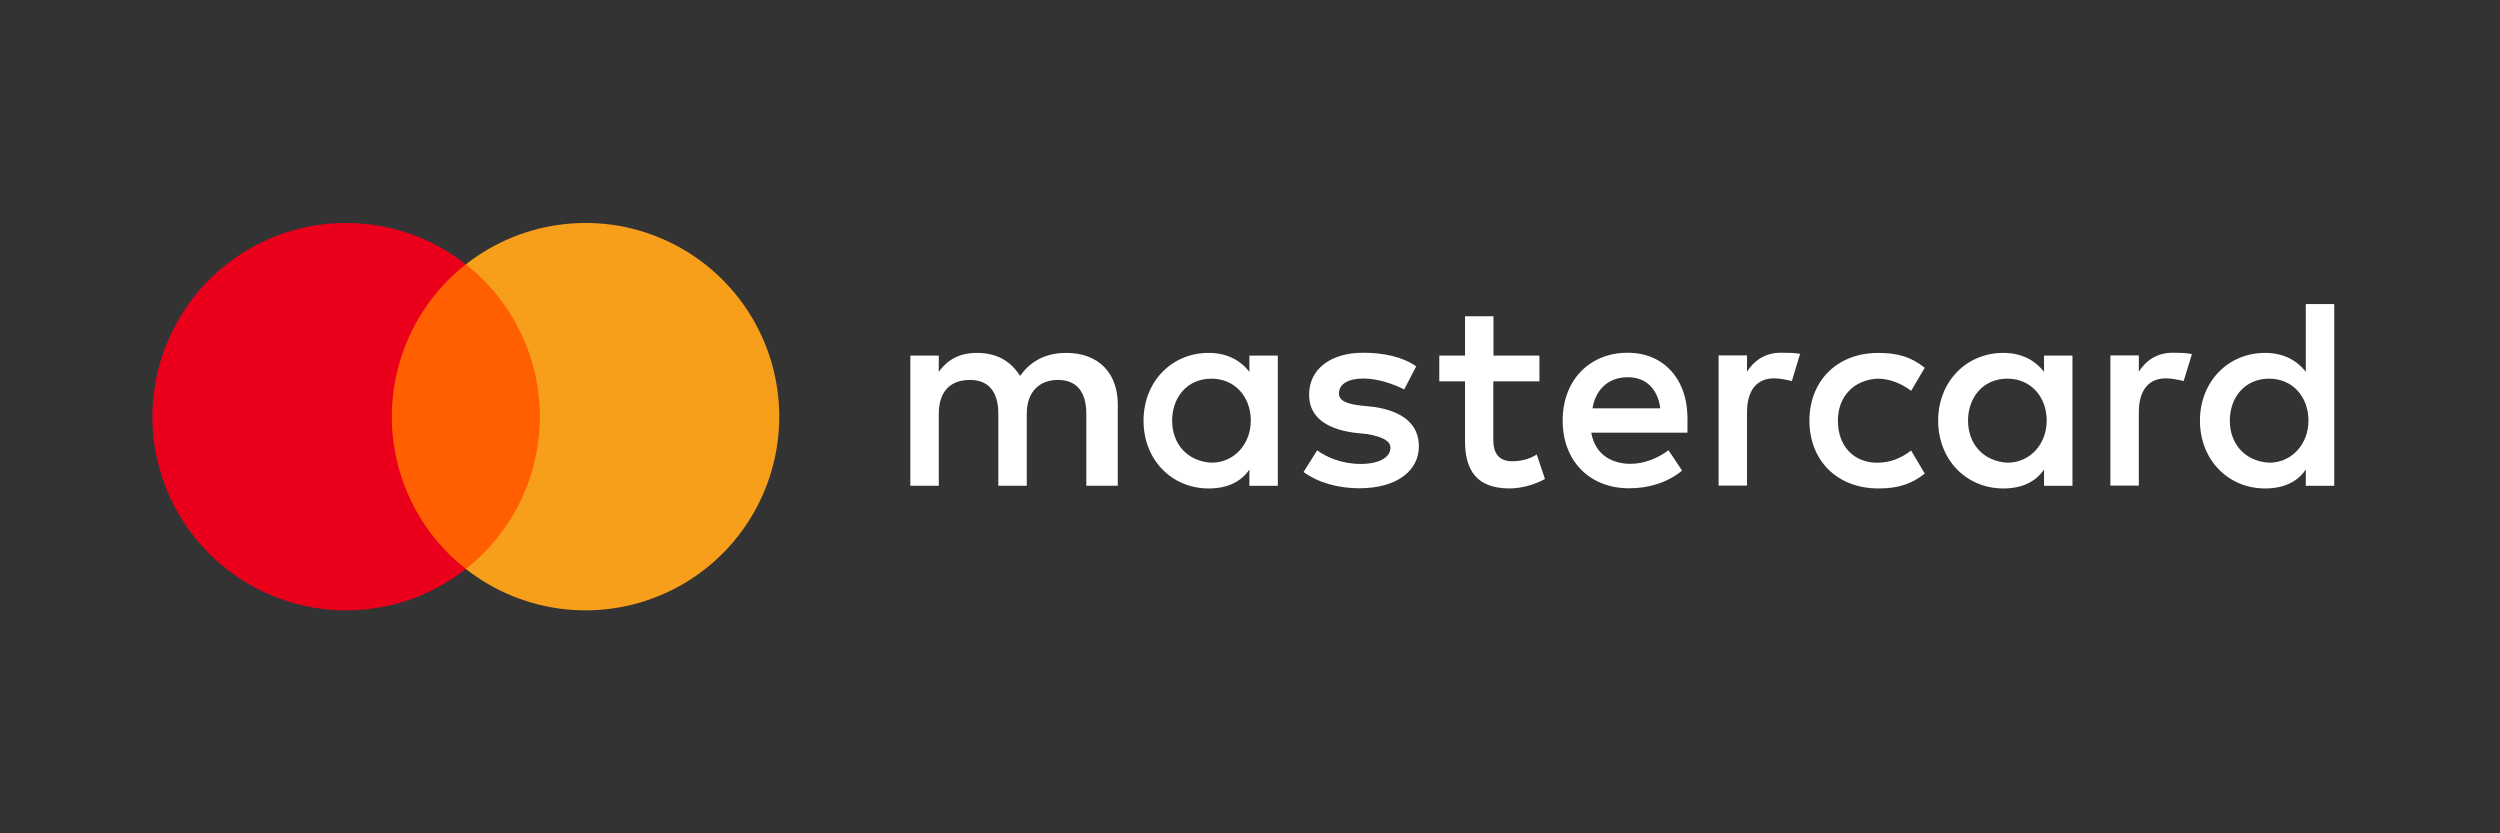
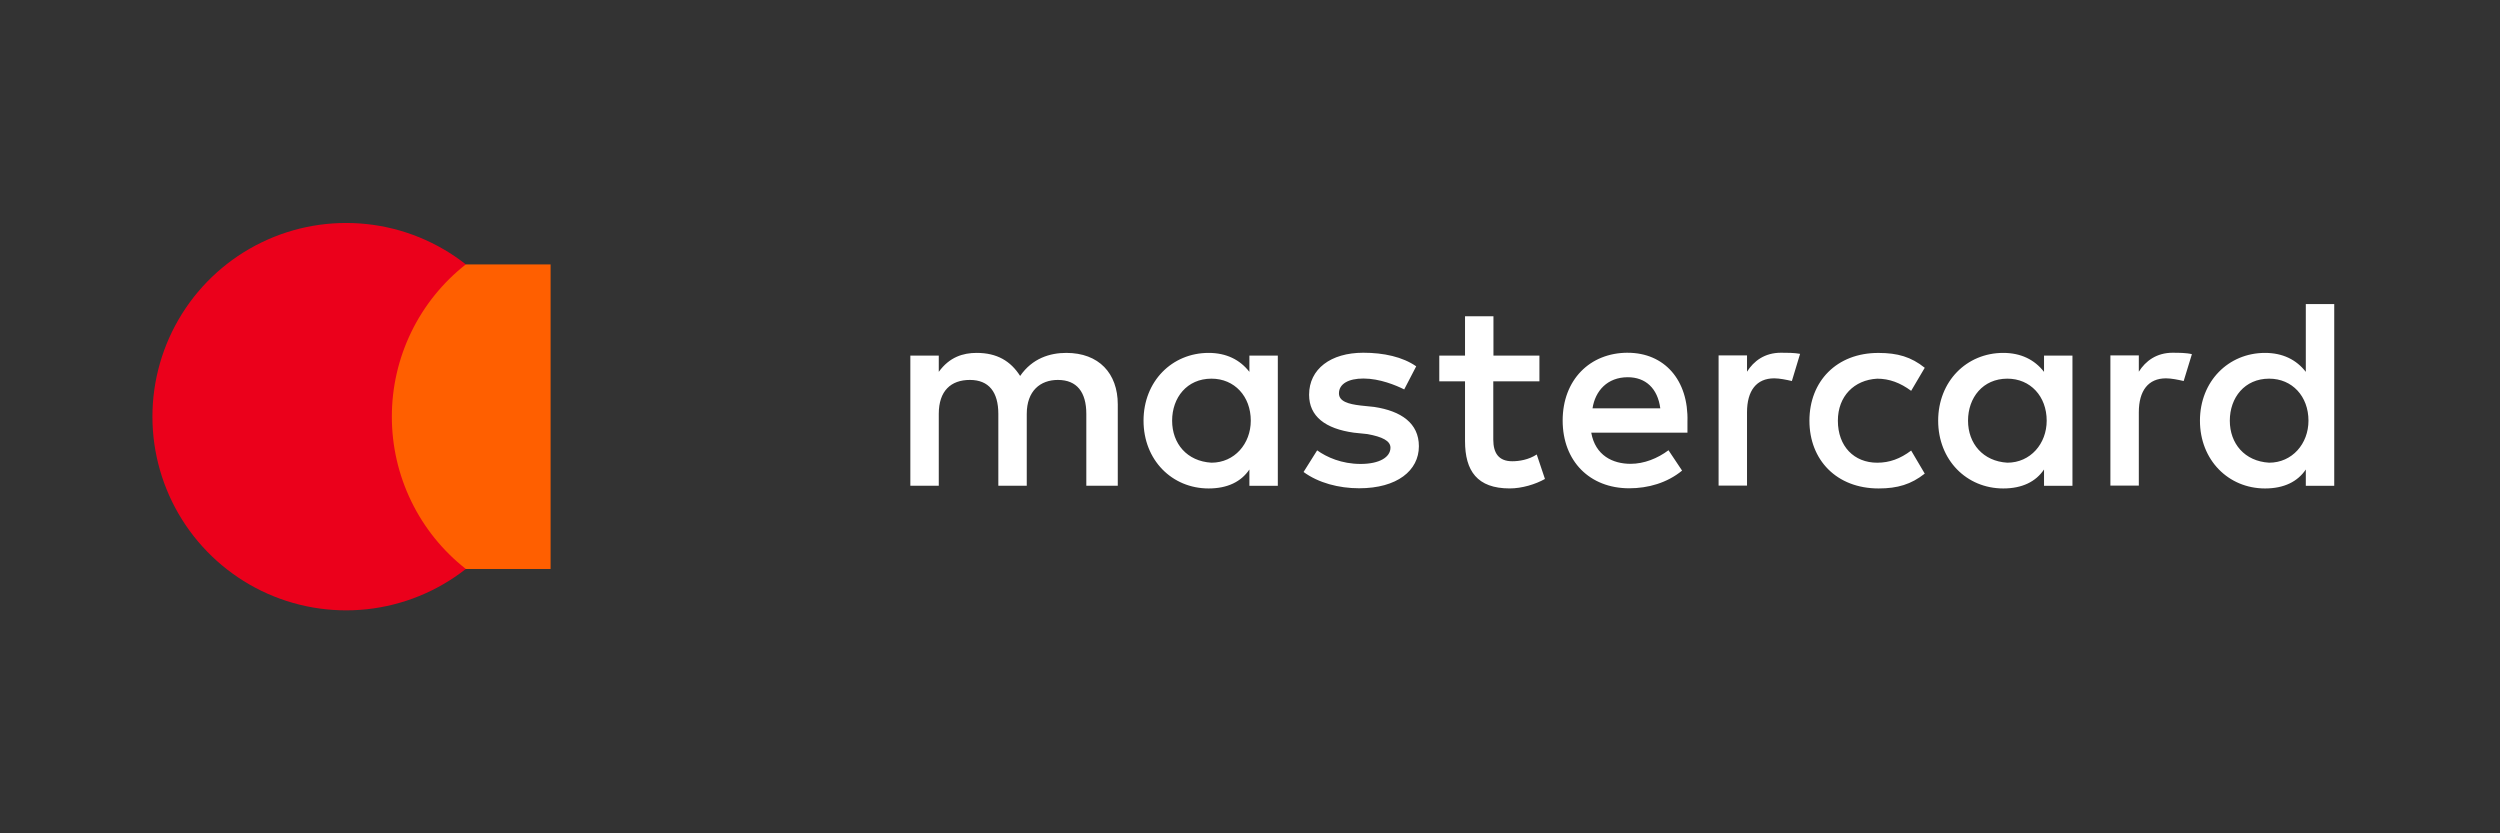
<svg xmlns="http://www.w3.org/2000/svg" fill="none" height="36" viewBox="0 0 108 36" width="108">
  <rect x="0" y="0" width="108" height="36" fill="#333333" stroke="none" />
  <script id="eppiocemhmnlbhjplcgkofciiegomcon" />
  <script />
  <script />
  <path d="m23.786 11.423h-7.321v13.157h7.321z" fill="#ff5f00" />
  <path d="m16.928 18c-.001-1.267.286-2.518.84-3.658.554-1.14 1.359-2.139 2.356-2.921-1.234-.97-2.717-1.574-4.278-1.741s-3.138.107-4.55.794c-1.412.686-2.603 1.756-3.436 3.087-.833 1.331-1.275 2.869-1.275 4.439 0 1.57.442 3.108 1.275 4.439.833 1.331 2.024 2.4 3.436 3.087 1.412.686 2.989.961 4.55.794 1.561-.168 3.043-.771 4.278-1.741-.997-.782-1.802-1.781-2.356-2.921s-.841-2.39-.84-3.658z" fill="#eb001b" />
-   <path d="m33.664 18c0 1.57-.442 3.108-1.275 4.439-.833 1.331-2.023 2.401-3.436 3.087-1.412.686-2.989.961-4.55.794-1.561-.168-3.043-.771-4.278-1.741.996-.783 1.801-1.782 2.355-2.922.553-1.139.841-2.39.841-3.657s-.288-2.517-.841-3.657c-.554-1.139-1.359-2.139-2.355-2.922 1.234-.97 2.717-1.574 4.278-1.741 1.561-.168 3.138.107 4.55.794 1.412.686 2.603 1.756 3.436 3.087.833 1.331 1.275 2.869 1.275 4.439z" fill="#f79e1b" />
  <path d="m48.288 20.985v-3.515c0-1.345-.819-2.225-2.225-2.225-.703 0-1.467.232-1.993.996-.409-.641-.996-.996-1.877-.996-.587 0-1.174.177-1.638.819v-.703h-1.228v5.624h1.228v-3.105c0-.996.525-1.467 1.345-1.467s1.228.525 1.228 1.467v3.105h1.228v-3.105c0-.996.587-1.467 1.345-1.467.819 0 1.228.525 1.228 1.467v3.105zm18.222-5.624h-1.993v-1.699h-1.228v1.699h-1.112v1.112h1.112v2.58c0 1.29.526 2.047 1.931 2.047.525 0 1.112-.177 1.522-.409l-.355-1.058c-.355.232-.764.293-1.058.293-.587 0-.819-.355-.819-.935v-2.518h1.993v-1.112zm10.428-.123c-.703 0-1.174.355-1.467.819v-.703h-1.228v5.624h1.228v-3.167c0-.935.409-1.467 1.174-1.467.232 0 .525.061.764.116l.355-1.174c-.246-.048-.594-.048-.826-.048zm-15.758.587c-.587-.409-1.406-.587-2.286-.587-1.406 0-2.341.703-2.341 1.815 0 .935.703 1.467 1.931 1.638l.587.061c.642.116.997.293.997.587 0 .409-.471.703-1.29.703-.819 0-1.467-.293-1.877-.587l-.587.935c.642.471 1.522.703 2.402.703 1.638 0 2.58-.764 2.58-1.815 0-.996-.764-1.522-1.931-1.699l-.587-.061c-.525-.061-.935-.177-.935-.525 0-.409.409-.641 1.058-.641.703 0 1.406.293 1.761.471zm32.684-.587c-.703 0-1.174.355-1.467.819v-.703h-1.228v5.624h1.228v-3.167c0-.935.409-1.467 1.174-1.467.232 0 .525.061.764.116l.355-1.16c-.239-.061-.587-.061-.826-.061zm-15.697 2.935c0 1.699 1.174 2.928 2.989 2.928.819 0 1.406-.177 1.993-.641l-.587-.996c-.471.355-.935.525-1.467.525-.996 0-1.699-.703-1.699-1.815 0-1.058.703-1.761 1.699-1.815.525 0 .996.177 1.467.525l.587-.996c-.587-.471-1.174-.641-1.993-.641-1.815-.007-2.989 1.228-2.989 2.928zm11.363 0v-2.812h-1.228v.703c-.409-.525-.996-.819-1.761-.819-1.583 0-2.812 1.228-2.812 2.928s1.228 2.928 2.812 2.928c.819 0 1.406-.293 1.761-.819v.703h1.228zm-4.511 0c0-.996.642-1.815 1.699-1.815.996 0 1.699.764 1.699 1.815 0 .996-.703 1.815-1.699 1.815-1.051-.061-1.699-.826-1.699-1.815zm-14.7-2.935c-1.638 0-2.812 1.174-2.812 2.928 0 1.761 1.174 2.928 2.873 2.928.819 0 1.638-.232 2.286-.764l-.587-.88c-.471.355-1.058.587-1.638.587-.764 0-1.522-.355-1.699-1.345h4.156c0-.177 0-.293 0-.471.055-1.809-1.003-2.982-2.58-2.982zm0 1.058c.764 0 1.29.471 1.406 1.345h-2.928c.116-.758.642-1.345 1.522-1.345zm30.52 1.877v-5.037h-1.228v2.928c-.409-.525-.996-.819-1.761-.819-1.583 0-2.812 1.228-2.812 2.928s1.228 2.928 2.812 2.928c.819 0 1.406-.293 1.761-.819v.703h1.228zm-4.511 0c0-.996.641-1.815 1.699-1.815.997 0 1.699.764 1.699 1.815 0 .996-.703 1.815-1.699 1.815-1.058-.061-1.699-.826-1.699-1.815zm-41.126 0v-2.812h-1.228v.703c-.409-.525-.996-.819-1.761-.819-1.583 0-2.812 1.228-2.812 2.928s1.228 2.928 2.812 2.928c.819 0 1.406-.293 1.761-.819v.703h1.228zm-4.566 0c0-.996.641-1.815 1.699-1.815.996 0 1.699.764 1.699 1.815 0 .996-.703 1.815-1.699 1.815-1.058-.061-1.699-.826-1.699-1.815z" fill="#fff" />
</svg>